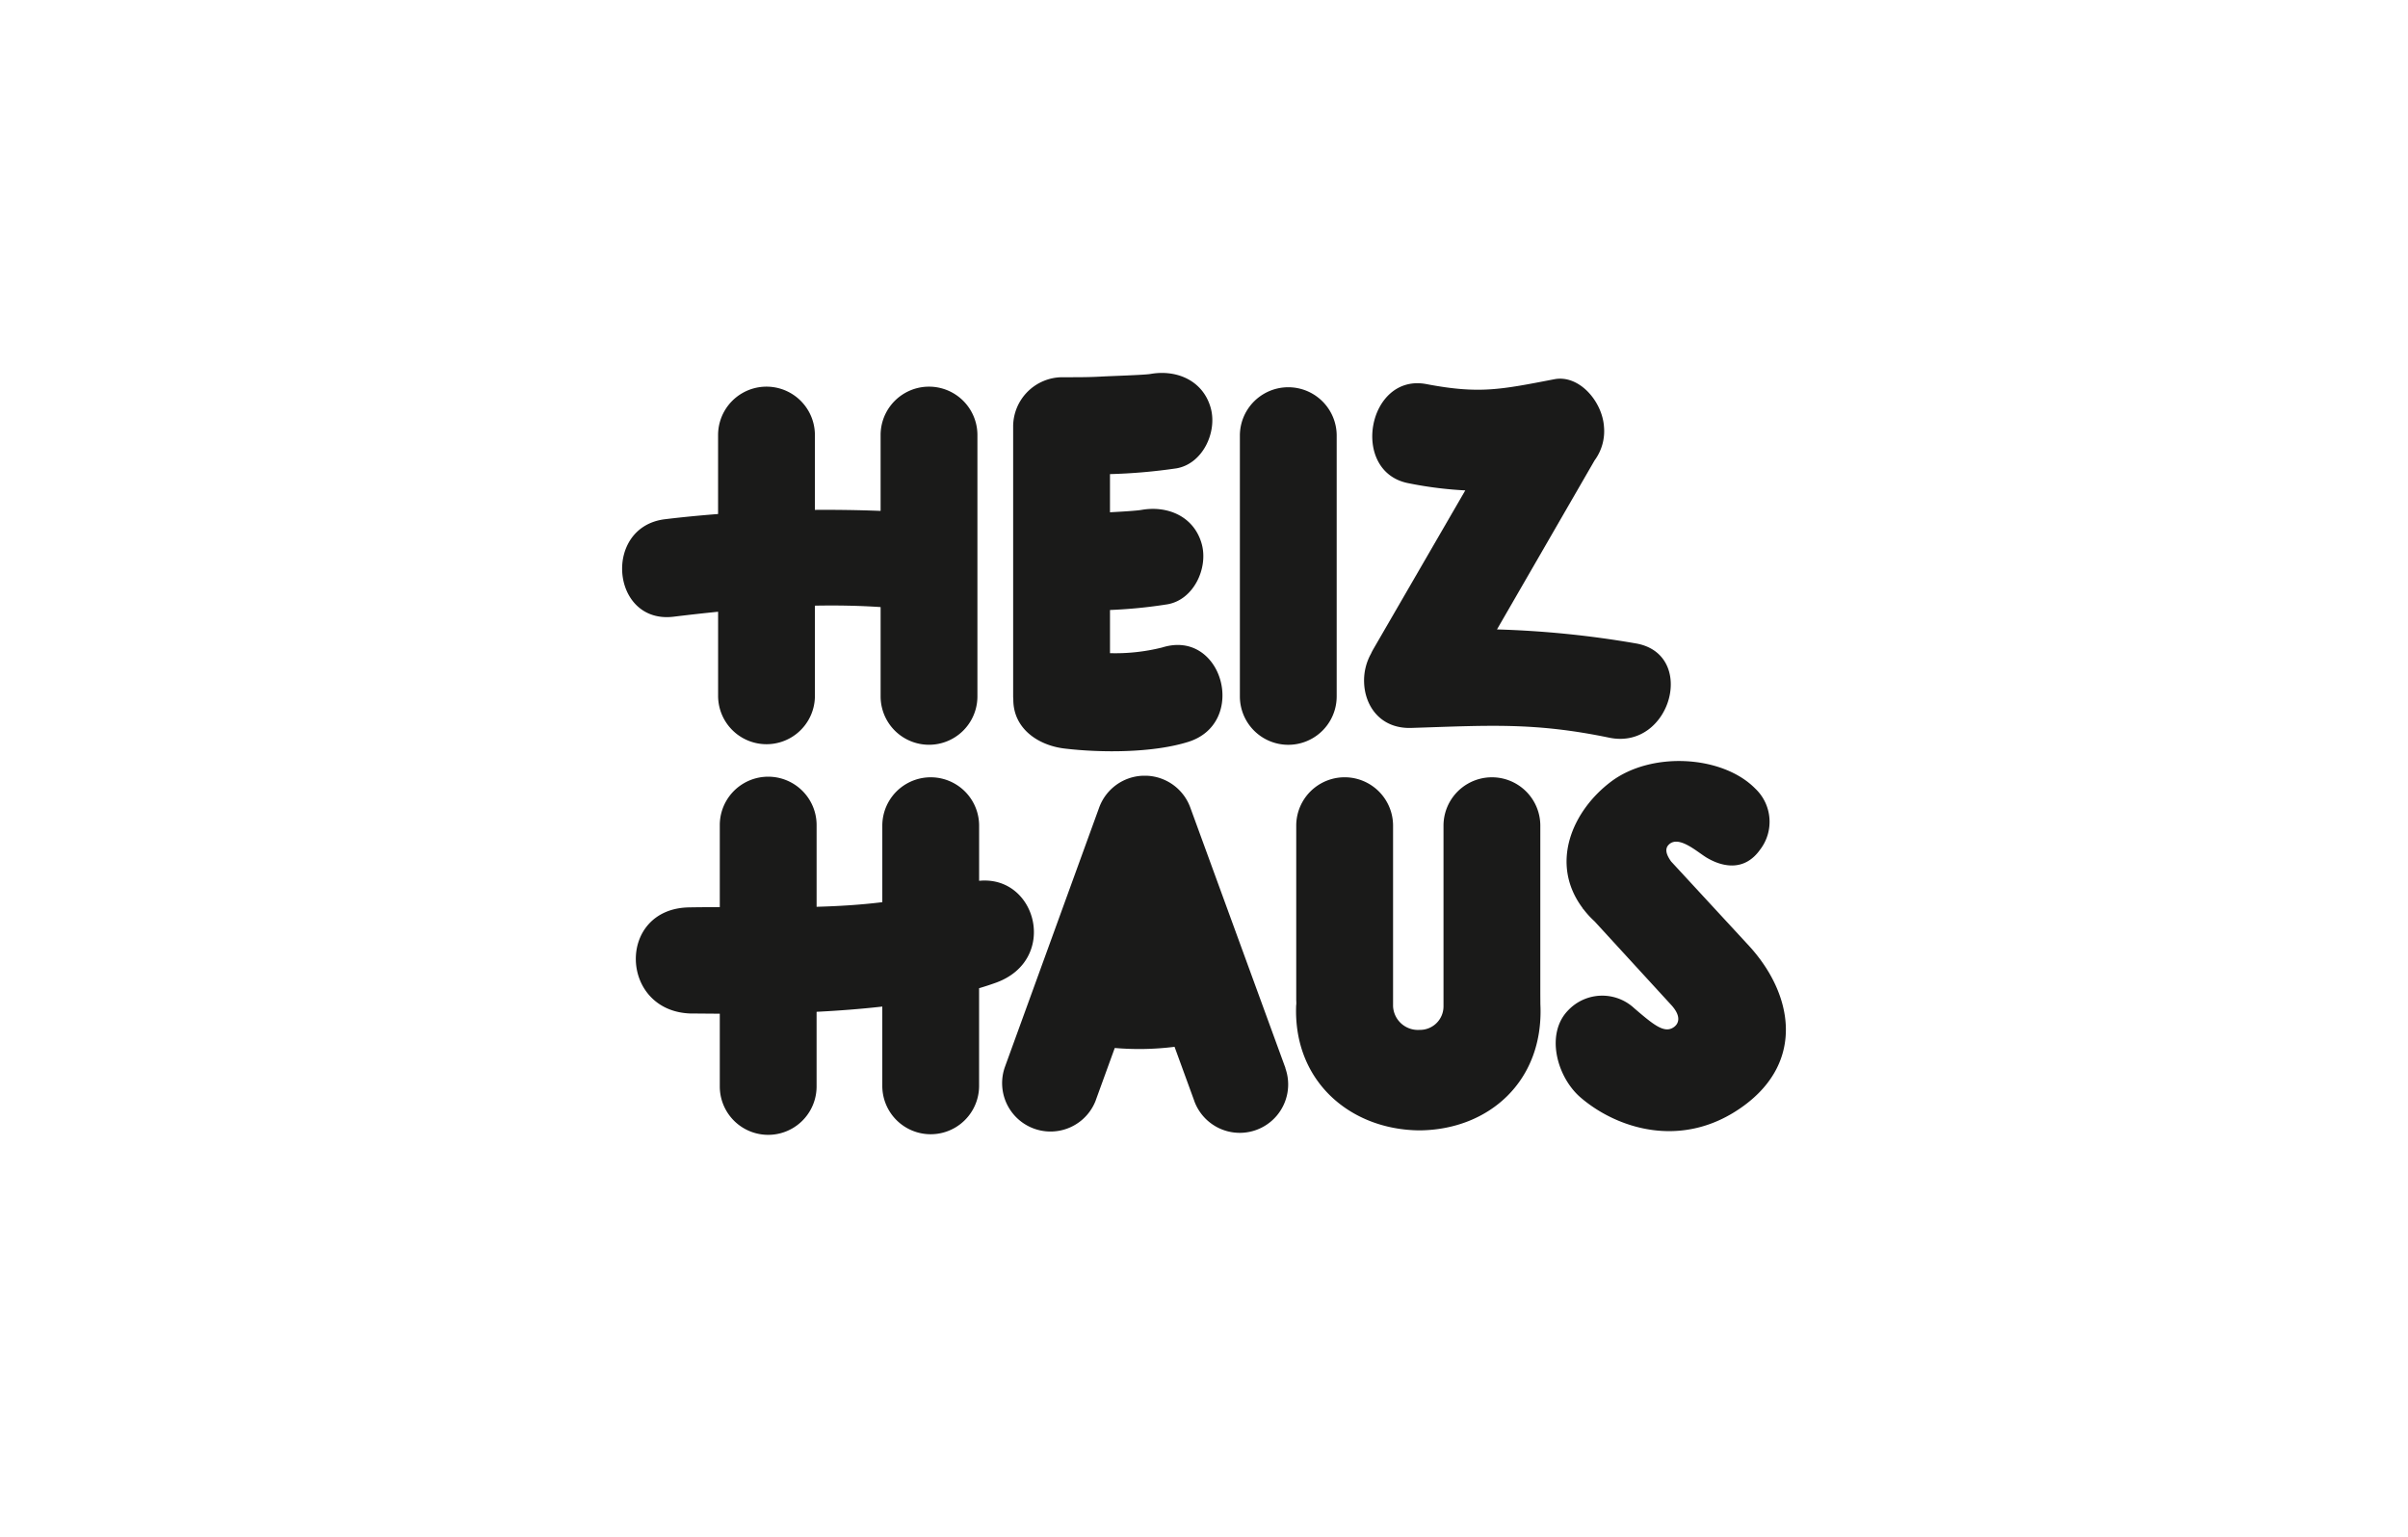
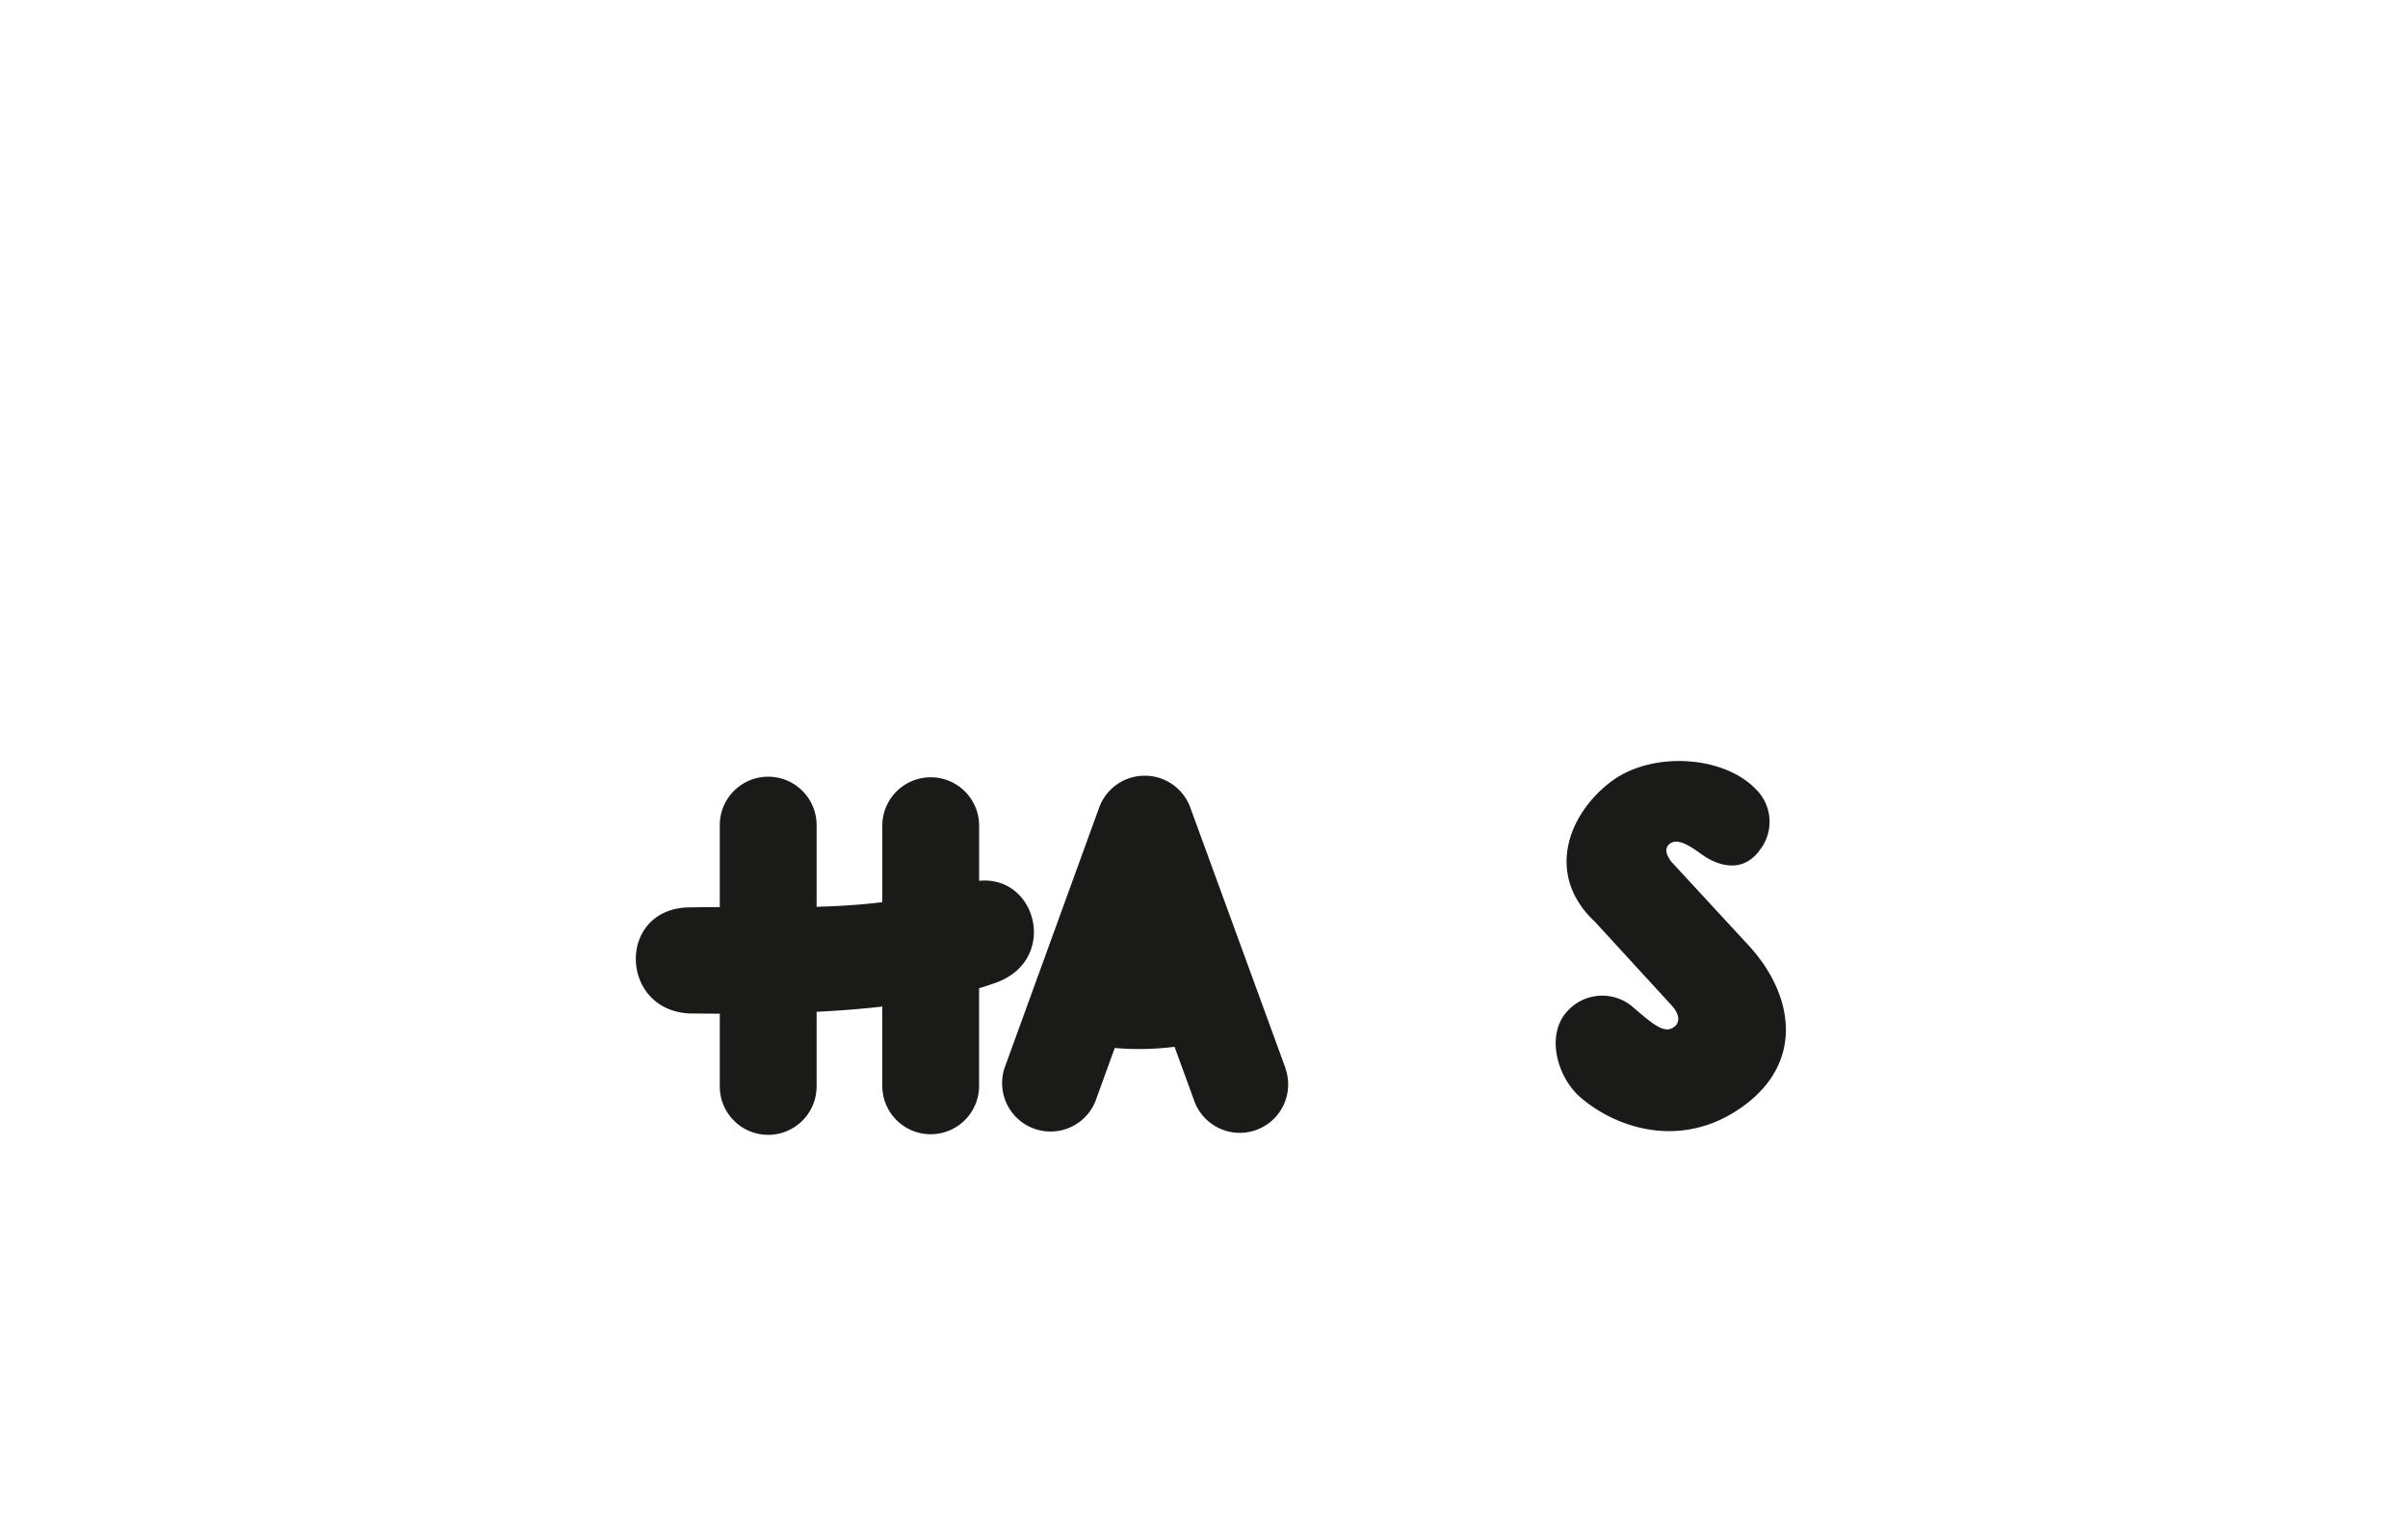
<svg xmlns="http://www.w3.org/2000/svg" viewBox="0 0 329 210">
-   <path d="M210.45,135.672V112.751h0a6.614,6.614,0,0,0-13.227,0h0v24.778a3.215,3.215,0,0,1-3.286,3.207,3.4,3.4,0,0,1-3.606-3.237c0-.025,0-.046,0-.072V112.75a6.615,6.615,0,0,0-13.229,0v23.806h0v.043c0,.191.016.379.033.567-.006.1-.017.2-.017.309v-.608c-.689,10.679,7.218,17.515,16.8,17.6h.053c9.48-.088,17-6.763,16.487-17.254Zm-.016,1.826Z" fill="#1a1a19" />
-   <path d="M138.424,58.561v36.6h0c0,.13.014.258.022.387,0,.018,0,.038,0,.057,0,3.969,3.4,6.259,7.017,6.686,4.956.588,12.038.609,16.891-.915,8.2-2.574,4.7-15.487-3.557-12.9a26.236,26.236,0,0,1-7.141.78v-5.9a66.548,66.548,0,0,0,7.867-.78c3.594-.633,5.568-4.968,4.671-8.229-1.034-3.76-4.638-5.3-8.225-4.67-.732.128-2.814.244-4.314.326V64.788a76.13,76.13,0,0,0,9.1-.791c3.593-.634,5.566-4.967,4.669-8.228-1.033-3.758-4.639-5.3-8.226-4.67-.849.149-5.337.28-6.8.362-1.759.1-3.527.087-5.289.087a6.75,6.75,0,0,0-6.685,6.688c0,.013,0,.026,0,.039Z" fill="#1a1a19" />
-   <path d="M182.629,95.165h0V59.451h0a6.614,6.614,0,0,0-13.227,0V95.165h0a6.613,6.613,0,0,0,13.226,0Z" fill="#1a1a19" />
-   <path d="M92.044,84.273c2-.244,4.023-.473,6.069-.677V95.165h0a6.614,6.614,0,0,0,13.227,0h0v-12.4c3.016-.056,6.022-.006,8.977.195v12.2h0a6.613,6.613,0,0,0,13.226,0h0V59.451a6.614,6.614,0,0,0-13.228,0h0V69.814q-4.462-.172-8.977-.139V59.451a6.614,6.614,0,0,0-13.228,0h0V70.24c-2.442.192-4.869.422-7.263.714C82.309,72,83.474,85.322,92.044,84.273Z" fill="#1a1a19" />
  <path d="M239.02,129.312l0,0-10.7-11.592c-.635-.893-.934-1.722-.289-2.325,1.378-1.288,3.888,1.063,5.189,1.83,2.212,1.3,5.161,1.844,7.262-1.125a6.241,6.241,0,0,0-.663-8.337c-4.462-4.538-14.164-5.132-19.719-.941-5.23,3.945-8.449,11.143-3.87,17.27l-.016.015.151.165c.2.265.419.526.653.787.271.3.553.578.841.844L228.4,137.4c1.345,1.511.945,2.475.338,2.927-1.282.953-2.69-.173-5.459-2.553a6.414,6.414,0,0,0-8.976.237c-3.206,3.207-1.615,9.145,1.636,11.951,4.866,4.2,13.91,7.3,22.319,1.138C246.567,145.009,245,135.89,239.02,129.312Z" fill="#1a1a19" />
-   <path d="M133.775,120.365v-7.614h0a6.614,6.614,0,0,0-13.227,0h0v10.533c-2.978.367-5.971.547-8.977.631V112.751h0a6.614,6.614,0,0,0-13.228,0v11.211c-1.4,0-2.807.008-4.212.034-9.909.187-9.52,14.188.225,14.5.952,0,2.315.019,3.987.028v9.9h0l0,.01v.031h0a6.613,6.613,0,0,0,13.226,0h0v-10.2c2.905-.147,5.946-.373,8.977-.715v10.914h0a6.613,6.613,0,0,0,13.225,0h0V135.04c.8-.238,1.572-.488,2.318-.759C144.651,131.175,141.675,119.575,133.775,120.365Z" fill="#1a1a19" />
+   <path d="M133.775,120.365v-7.614h0a6.614,6.614,0,0,0-13.227,0h0v10.533c-2.978.367-5.971.547-8.977.631V112.751h0a6.614,6.614,0,0,0-13.228,0v11.211c-1.4,0-2.807.008-4.212.034-9.909.187-9.52,14.188.225,14.5.952,0,2.315.019,3.987.028v9.9h0l0,.01v.031h0a6.613,6.613,0,0,0,13.226,0v-10.2c2.905-.147,5.946-.373,8.977-.715v10.914h0a6.613,6.613,0,0,0,13.225,0h0V135.04c.8-.238,1.572-.488,2.318-.759C144.651,131.175,141.675,119.575,133.775,120.365Z" fill="#1a1a19" />
  <path d="M175.633,145.964l-13.01-35.625a6.616,6.616,0,0,0-5.909-4.331c-.1-.006-.208,0-.312,0s-.208-.005-.313,0a6.611,6.611,0,0,0-5.907,4.331h0l-12.894,35.493h0a6.613,6.613,0,0,0,12.427,4.524h0l.01-.029,0-.011h0l2.582-7.108a38.868,38.868,0,0,0,8.169-.16l2.7,7.4,0,.01.01.03h0a6.613,6.613,0,0,0,12.428-4.524h0Z" fill="#1a1a19" />
-   <path d="M186.372,93.181c.073,3.276,2.22,6.425,6.453,6.291,10.478-.329,16.768-.8,27.037,1.333,8.446,1.751,12.064-11.511,3.568-12.894a133.712,133.712,0,0,0-18.9-1.9l13.329-23.087a6.733,6.733,0,0,0,1.289-4.622c-.235-3.445-3.385-7.134-6.786-6.478-7.28,1.4-10.2,2.051-17.463.666-8.057-1.541-10.514,12.008-2.454,13.545a52.409,52.409,0,0,0,7.754.978L187.581,88.8l0,.011-.017.026,0,0a5.443,5.443,0,0,0-.245.489A7.533,7.533,0,0,0,186.372,93.181Z" fill="#1a1a19" />
</svg>